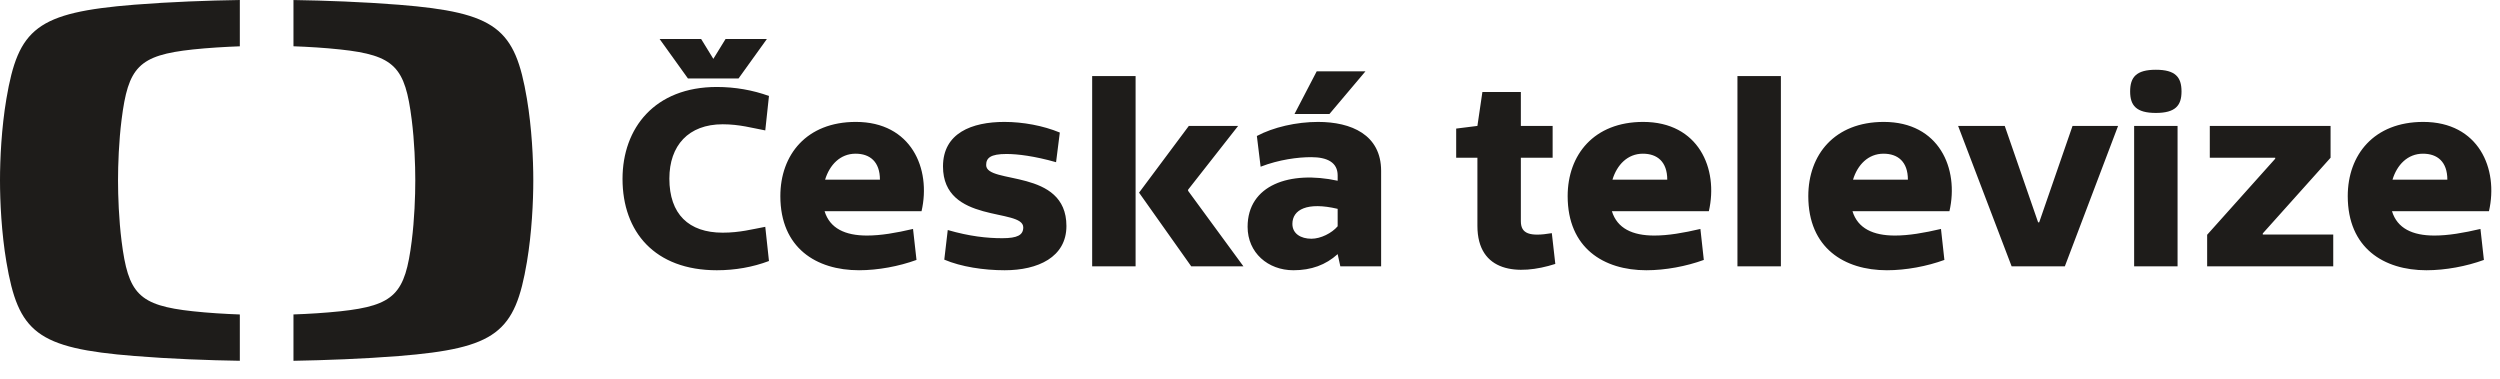
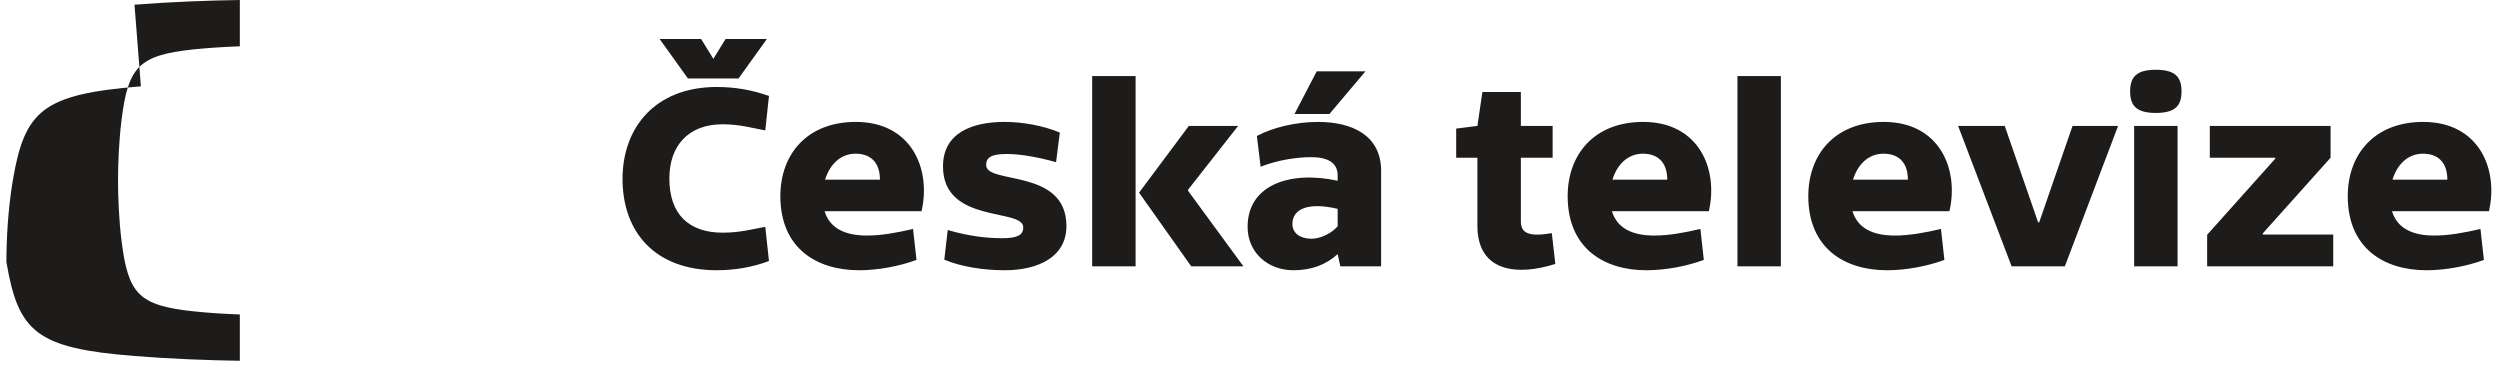
<svg xmlns="http://www.w3.org/2000/svg" width="132" height="20" viewBox="0 0 132 20" version="1.1" xml:space="preserve" style="fill-rule:evenodd;clip-rule:evenodd;stroke-linejoin:round;stroke-miterlimit:1.414;">
  <path d="M127.947,6.437c-2.602,0 -3.986,1.736 -3.986,3.918c0,2.74 1.902,3.914 4.152,3.914c1.01,0 2.114,-0.208 3.037,-0.545l-0.182,-1.636c-0.896,0.211 -1.705,0.349 -2.434,0.349c-1.147,0 -1.959,-0.375 -2.237,-1.285l5.12,0c0.514,-2.253 -0.547,-4.715 -3.47,-4.715m1.273,3.051l-2.897,0c0.237,-0.783 0.798,-1.373 1.61,-1.373c0.756,0 1.287,0.421 1.287,1.373m-12.683,4.573l6.658,0l0,-1.679l-3.721,0l0,-0.057l3.58,-3.997l0,-1.68l-6.377,0l0,1.68l3.454,0l0,0.053l-3.594,4.015l0,1.665Zm-1.353,-9.231c0,-0.755 -0.32,-1.147 -1.355,-1.147c-1.036,0 -1.358,0.392 -1.358,1.147c0,0.74 0.322,1.133 1.358,1.133c1.035,0 1.355,-0.393 1.355,-1.133m-6.16,9.231l2.811,-7.413l-2.405,0l-1.761,5.091l-0.057,0l-1.762,-5.091l-2.462,0l2.825,7.413l2.811,0Zm-6.094,-2.909c0.518,-2.253 -0.544,-4.715 -3.466,-4.715c-2.603,0 -3.986,1.736 -3.986,3.918c0,2.74 1.901,3.914 4.152,3.914c1.006,0 2.113,-0.208 3.034,-0.545l-0.18,-1.636c-0.895,0.211 -1.707,0.349 -2.434,0.349c-1.146,0 -1.959,-0.375 -2.239,-1.285l5.119,0Zm-2.193,-1.664l-2.898,0c0.238,-0.783 0.799,-1.373 1.611,-1.373c0.755,0 1.287,0.421 1.287,1.373m-9,4.573l2.294,0l0,-10.044l-2.294,0l0,10.044Zm-1.51,-2.909c0.517,-2.253 -0.546,-4.715 -3.469,-4.715c-2.599,0 -3.986,1.736 -3.986,3.918c0,2.74 1.901,3.914 4.154,3.914c1.007,0 2.111,-0.208 3.035,-0.545l-0.18,-1.636c-0.896,0.211 -1.707,0.349 -2.437,0.349c-1.144,0 -1.955,-0.375 -2.236,-1.285l5.119,0Zm-2.196,-1.664l-2.894,0c0.237,-0.783 0.797,-1.373 1.607,-1.373c0.754,0 1.287,0.421 1.287,1.373m-7.73,2.194l0,-3.354l1.678,0l0,-1.68l-1.678,0l0,-1.79l-2.031,0l-0.263,1.79l-1.121,0.141l0,1.539l1.121,0l0,3.594c0,2.474 2.154,2.642 4.113,2.013l-0.184,-1.625c-1.175,0.198 -1.635,0.029 -1.635,-0.628m-9.532,2.379l2.154,0l0,-5.036c0,-1.916 -1.582,-2.588 -3.33,-2.588c-1.146,0 -2.365,0.28 -3.231,0.743l0.198,1.622c0.977,-0.378 1.97,-0.504 2.67,-0.504c0.853,0 1.398,0.28 1.398,0.964l0,0.281c-2.519,-0.547 -4.755,0.222 -4.755,2.433c0,1.37 1.078,2.293 2.419,2.293c0.938,0 1.707,-0.279 2.336,-0.851l0.141,0.643Zm-0.141,-2.114c-0.308,0.363 -0.894,0.658 -1.386,0.658c-0.558,0 -1.004,-0.266 -1.004,-0.783c0,-0.755 0.781,-1.176 2.39,-0.795l0,0.92Zm-0.434,-5.928l1.902,-2.253l-2.574,0l-1.173,2.253l1.845,0Zm-7.464,4.055l0,-0.057l2.643,-3.369l-2.603,0l-2.628,3.524l2.754,3.889l2.756,0l-2.922,-3.987Zm-5.064,3.987l2.293,0l0,-10.044l-2.293,0l0,10.044Zm-5.597,-5.345c0,-0.375 0.223,-0.586 1.075,-0.586c0.589,0 1.484,0.112 2.616,0.434l0.198,-1.566c-0.881,-0.364 -1.944,-0.561 -2.926,-0.561c-1.719,0 -3.242,0.588 -3.242,2.35c0,3.049 4.238,2.183 4.238,3.218c0,0.406 -0.309,0.572 -1.107,0.572c-0.809,0 -1.719,-0.097 -2.88,-0.432l-0.183,1.564c0.895,0.38 2.085,0.56 3.189,0.56c1.75,0 3.26,-0.686 3.26,-2.336c0,-3.062 -4.238,-2.179 -4.238,-3.217m-3.412,2.436c0.518,-2.253 -0.547,-4.715 -3.469,-4.715c-2.603,0 -3.986,1.736 -3.986,3.918c0,2.74 1.901,3.914 4.155,3.914c1.007,0 2.11,-0.208 3.034,-0.545l-0.183,-1.636c-0.895,0.211 -1.705,0.349 -2.434,0.349c-1.146,0 -1.959,-0.375 -2.236,-1.285l5.119,0Zm-2.197,-1.664l-2.896,0c0.24,-0.783 0.798,-1.373 1.61,-1.373c0.755,0 1.286,0.421 1.286,1.373m-11.118,-0.057c0,-1.748 1.009,-2.869 2.814,-2.869c0.892,0 1.564,0.198 2.25,0.324l0.195,-1.819c-0.852,-0.309 -1.791,-0.475 -2.754,-0.475c-3.275,0 -4.978,2.168 -4.978,4.853c0,2.797 1.703,4.824 4.978,4.824c0.963,0 1.902,-0.165 2.754,-0.488l-0.195,-1.805c-0.686,0.126 -1.344,0.309 -2.25,0.309c-1.793,0 -2.814,-0.981 -2.814,-2.854m3.652,-5.288l1.496,-2.082l-2.182,0l-0.644,1.047l-0.643,-1.047l-2.193,0l1.495,2.082l2.671,0Zm75.981,2.505l-2.293,0l0,7.413l2.293,0l0,-7.413Z" style="fill:#1e1c1a;fill-rule:nonzero;" />
-   <path d="M7.101,0.248c1.879,-0.149 3.912,-0.223 5.562,-0.248l0,2.445c-0.781,0.029 -1.656,0.08 -2.474,0.166c-2.882,0.308 -3.42,0.935 -3.769,3.703c-0.145,1.152 -0.188,2.376 -0.188,3.212c0,0.832 0.043,2.056 0.188,3.209c0.349,2.768 0.887,3.391 3.769,3.7c0.818,0.089 1.693,0.14 2.474,0.169l0,2.445c-1.65,-0.025 -3.683,-0.1 -5.562,-0.252c-5.171,-0.412 -6.134,-1.252 -6.763,-4.964c-0.261,-1.547 -0.338,-3.192 -0.338,-4.311c0,-1.114 0.077,-2.762 0.338,-4.306c0.629,-3.715 1.592,-4.553 6.763,-4.968" style="fill:#1e1c1a;fill-rule:nonzero;" />
-   <path d="M28.158,9.524c0,1.118 -0.077,2.762 -0.337,4.31c-0.626,3.711 -1.593,4.552 -6.764,4.964c-1.879,0.149 -3.912,0.223 -5.562,0.252l0,-2.448c0.784,-0.026 1.656,-0.08 2.474,-0.166c2.883,-0.309 3.42,-0.936 3.769,-3.703c0.146,-1.15 0.189,-2.377 0.189,-3.207c0,-0.834 -0.043,-2.058 -0.189,-3.211c-0.349,-2.771 -0.886,-3.394 -3.769,-3.703c-0.818,-0.089 -1.69,-0.14 -2.474,-0.169l0,-2.442c1.65,0.026 3.683,0.1 5.562,0.249c5.171,0.414 6.138,1.252 6.764,4.964c0.26,1.547 0.337,3.191 0.337,4.31" style="fill:#1e1c1a;fill-rule:nonzero;" />
+   <path d="M7.101,0.248c1.879,-0.149 3.912,-0.223 5.562,-0.248l0,2.445c-0.781,0.029 -1.656,0.08 -2.474,0.166c-2.882,0.308 -3.42,0.935 -3.769,3.703c-0.145,1.152 -0.188,2.376 -0.188,3.212c0,0.832 0.043,2.056 0.188,3.209c0.349,2.768 0.887,3.391 3.769,3.7c0.818,0.089 1.693,0.14 2.474,0.169l0,2.445c-1.65,-0.025 -3.683,-0.1 -5.562,-0.252c-5.171,-0.412 -6.134,-1.252 -6.763,-4.964c0,-1.114 0.077,-2.762 0.338,-4.306c0.629,-3.715 1.592,-4.553 6.763,-4.968" style="fill:#1e1c1a;fill-rule:nonzero;" />
</svg>